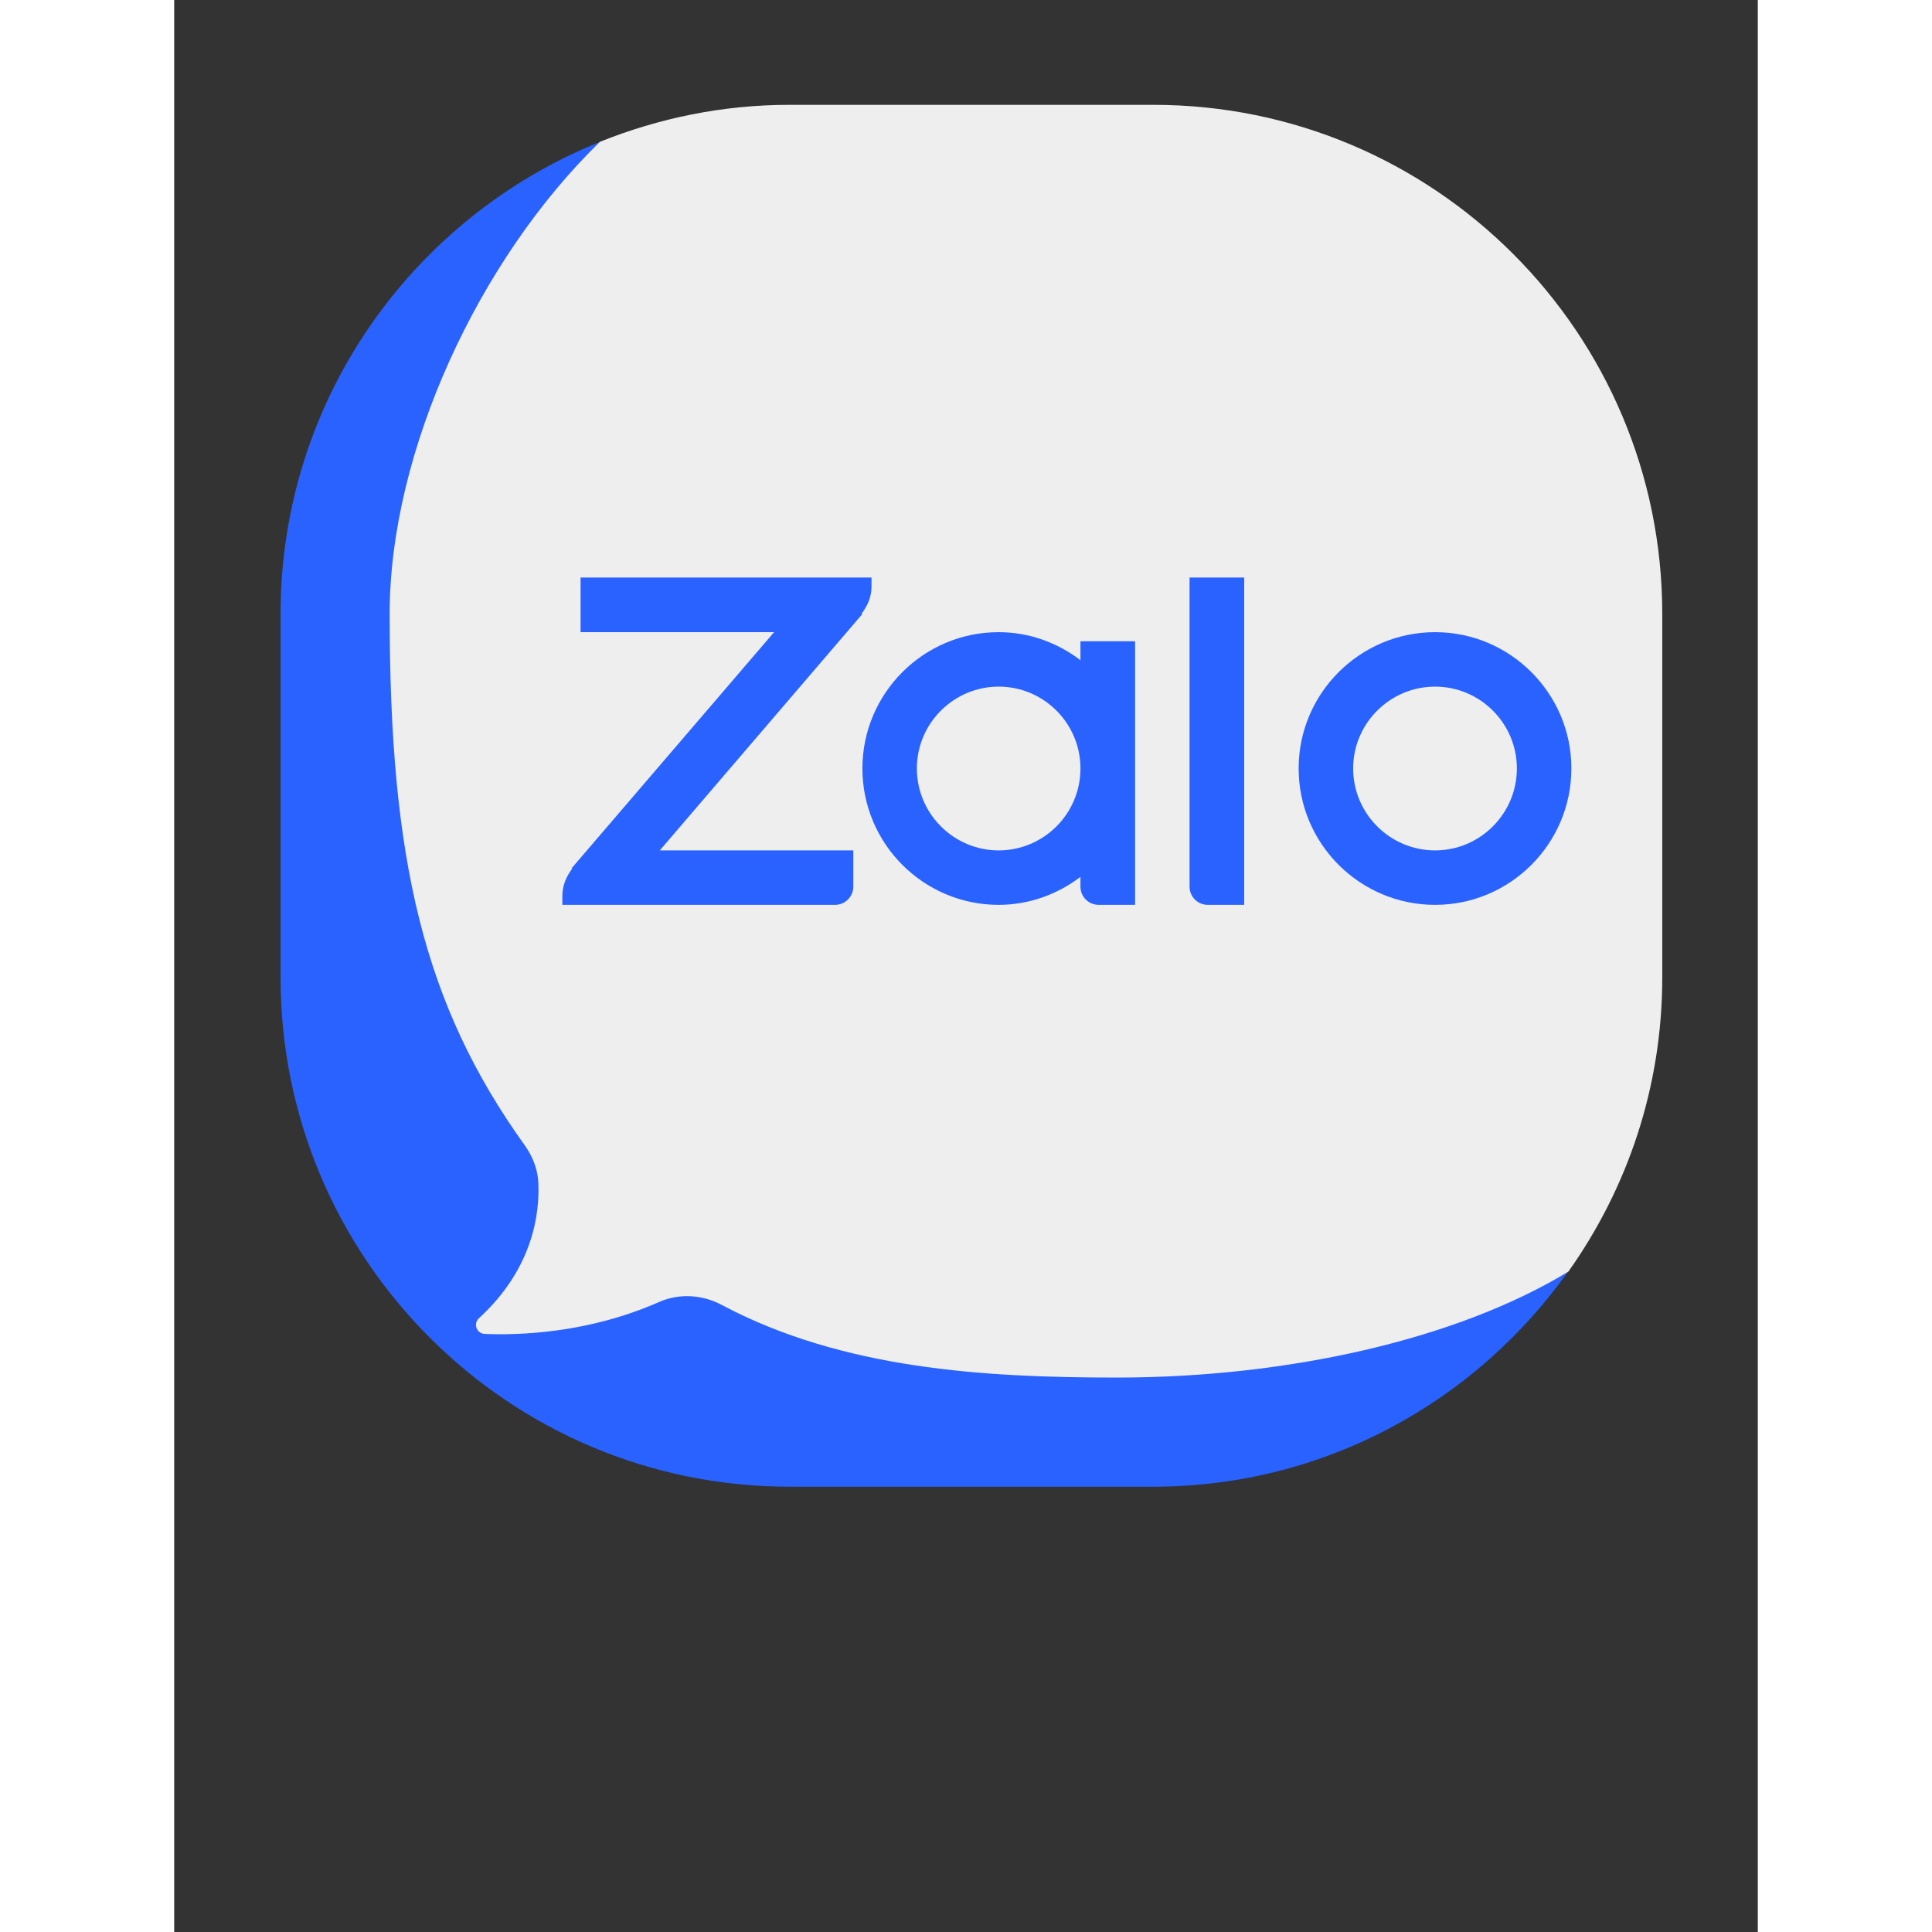
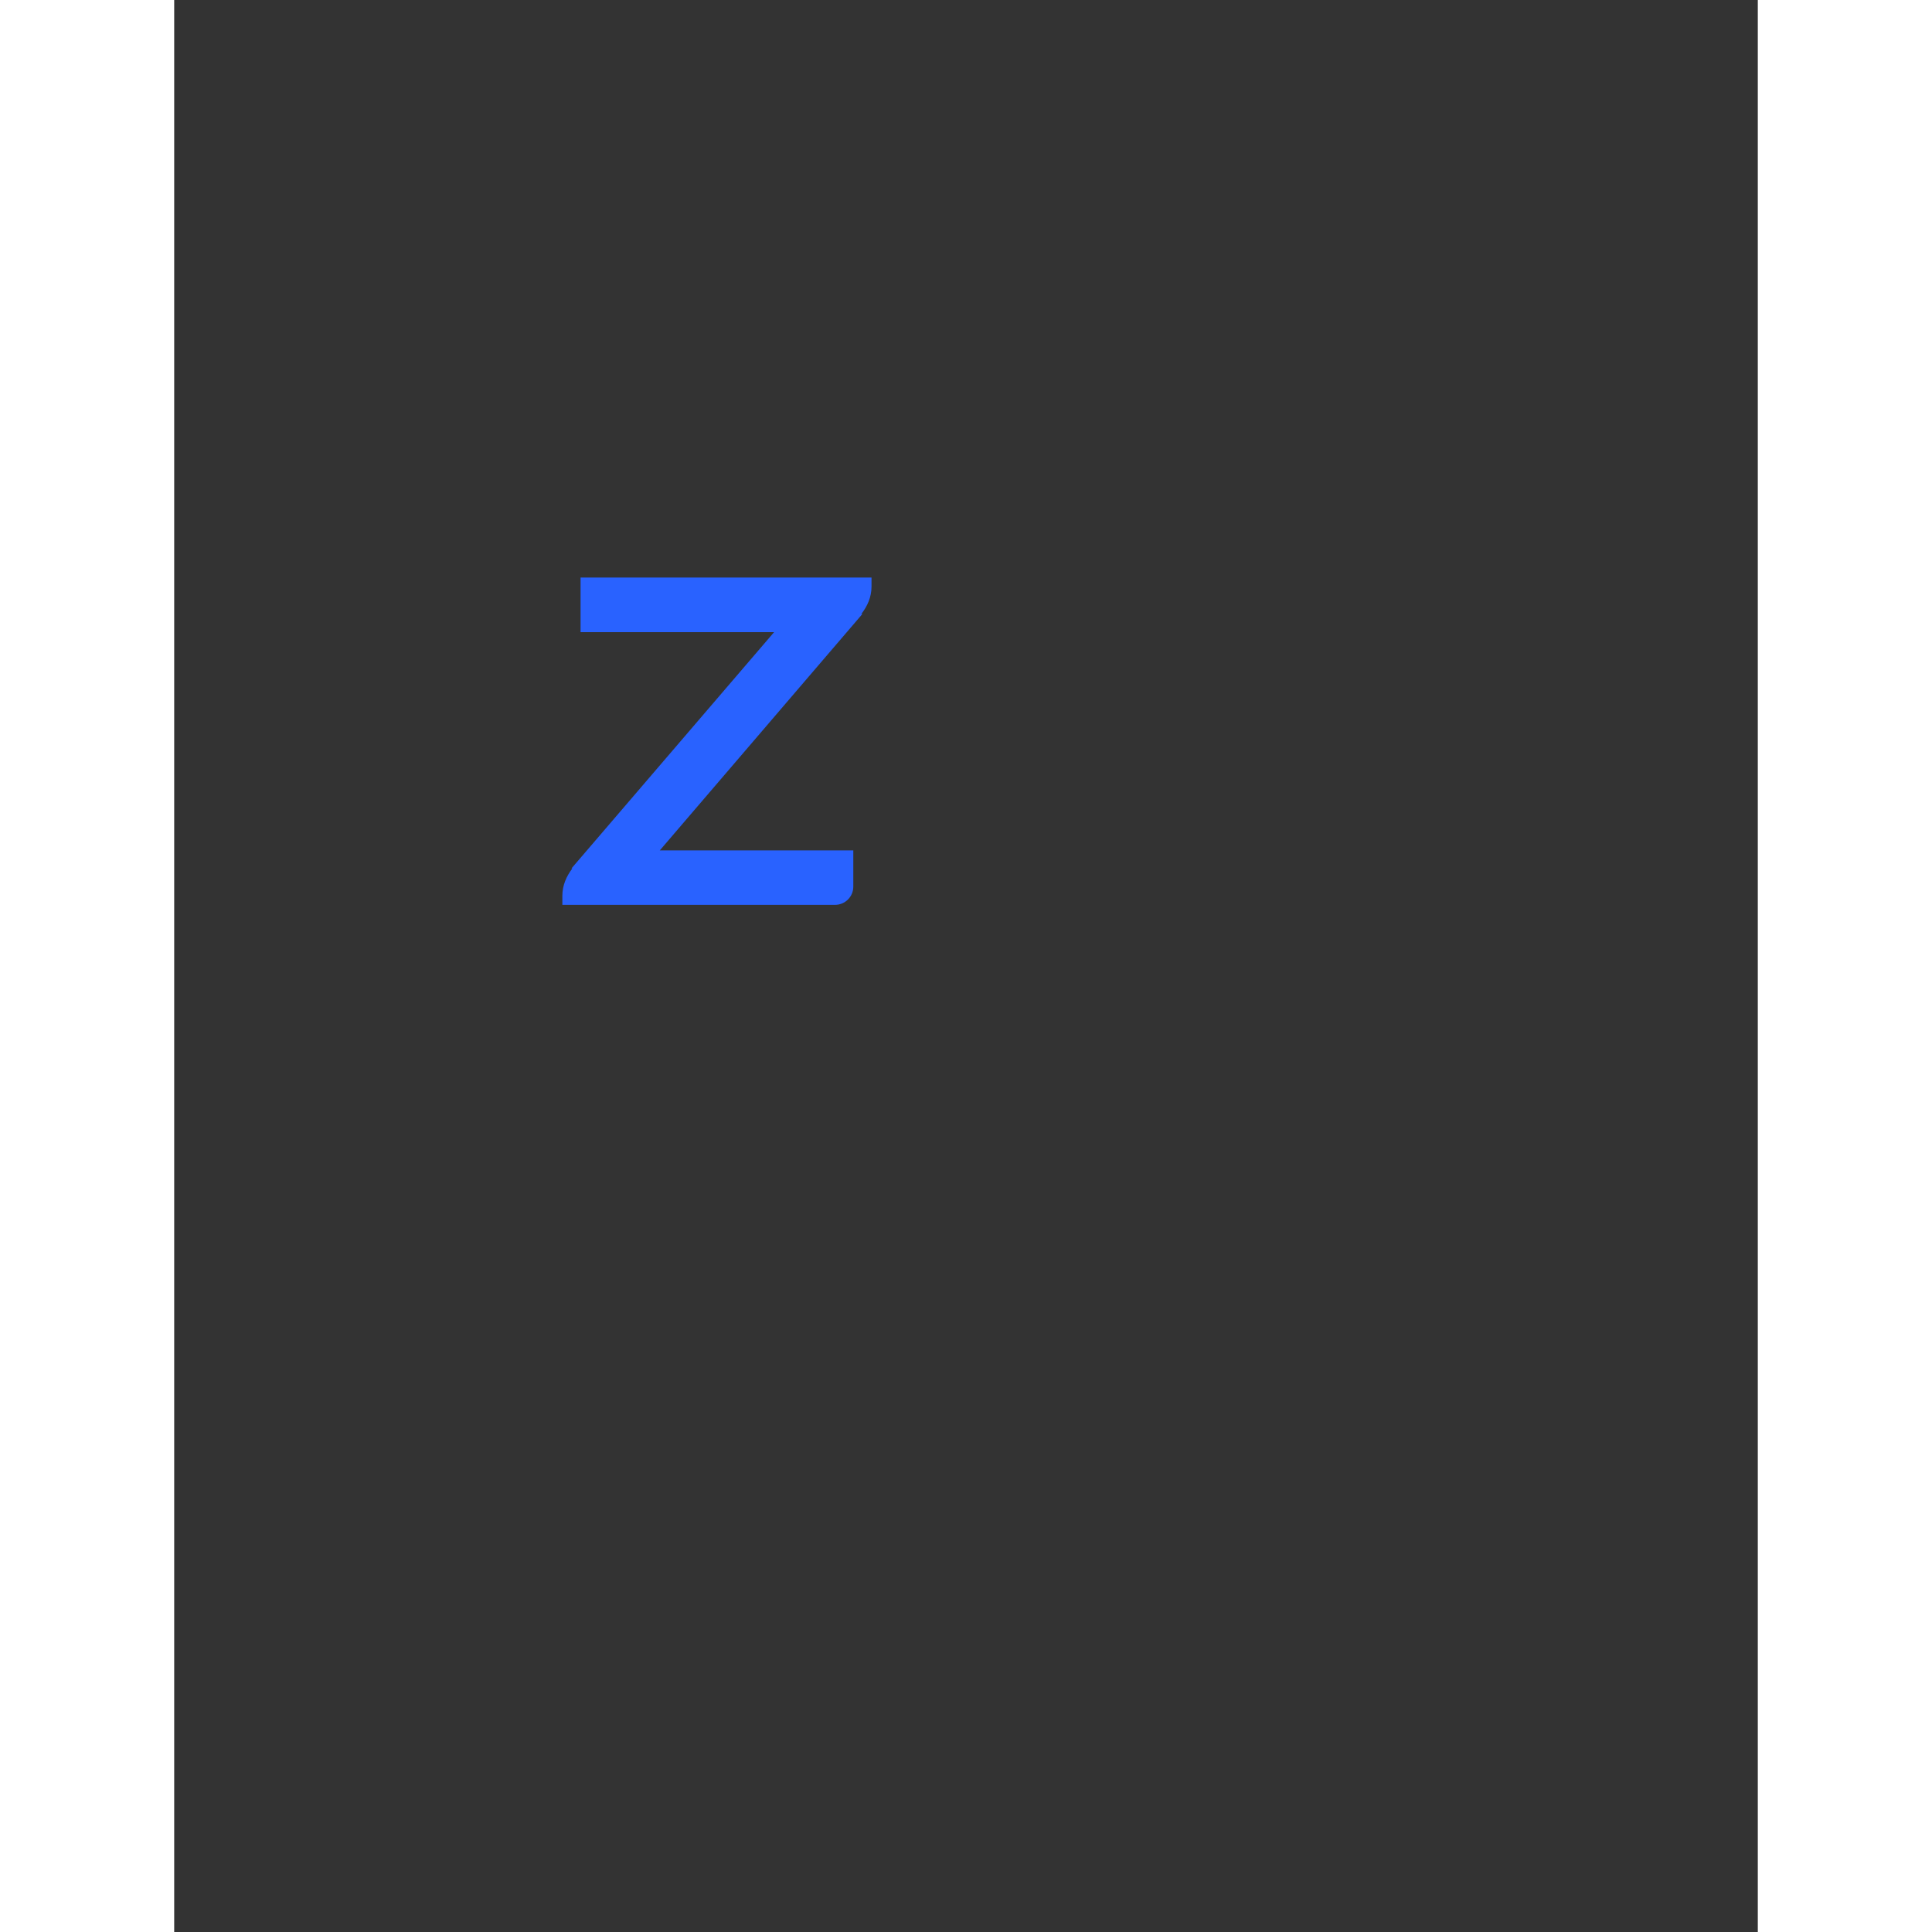
<svg xmlns="http://www.w3.org/2000/svg" width="48" zoomAndPan="magnify" viewBox="0 0 36 43.92" height="48" preserveAspectRatio="xMidYMid meet" version="1.0">
  <rect x="0" y="0" width="36" height="43.92" fill="#333333" stroke="none" />
-   <path fill="#2962ff" d="M 10.684 28.008 L 10.684 3.895 L 9.684 3.223 C 5.426 4.934 2.418 9.09 2.418 13.957 L 2.418 22.223 C 2.418 28.613 7.598 33.797 13.988 33.797 L 22.258 33.797 C 26.16 33.797 29.598 31.855 31.695 28.895 L 31.695 28.008 Z M 10.684 28.008 " fill-opacity="1" fill-rule="nonzero" />
-   <path fill="#eeeeee" d="M 22.258 2.383 L 13.988 2.383 C 12.465 2.383 11.012 2.688 9.68 3.223 C 6.926 5.898 4.898 10.262 4.898 13.957 C 4.898 19.555 5.672 22.832 7.965 26.031 C 8.145 26.281 8.262 26.57 8.277 26.875 C 8.312 27.566 8.168 28.832 6.926 29.969 C 6.793 30.094 6.875 30.316 7.059 30.324 C 7.836 30.355 9.406 30.312 11.023 29.598 C 11.484 29.395 12.008 29.43 12.453 29.668 C 15.191 31.121 18.398 31.316 21.43 31.316 C 25.293 31.316 29.148 30.457 31.695 28.906 C 33.035 27.016 33.828 24.715 33.828 22.223 L 33.828 13.957 C 33.828 7.566 28.648 2.383 22.258 2.383 Z M 22.258 2.383 " fill-opacity="1" fill-rule="nonzero" />
-   <path fill="#2962ff" d="M 28.664 20.57 C 26.953 20.57 25.562 19.18 25.562 17.469 C 25.562 15.762 26.953 14.371 28.664 14.371 C 30.371 14.371 31.762 15.762 31.762 17.469 C 31.762 19.18 30.371 20.57 28.664 20.57 Z M 28.664 15.609 C 27.637 15.609 26.801 16.445 26.801 17.469 C 26.801 18.496 27.637 19.332 28.664 19.332 C 29.688 19.332 30.523 18.496 30.523 17.469 C 30.523 16.445 29.688 15.609 28.664 15.609 Z M 28.664 15.609 " fill-opacity="1" fill-rule="nonzero" />
-   <path fill="#2962ff" d="M 24.324 20.57 L 23.496 20.57 C 23.27 20.57 23.082 20.387 23.082 20.156 L 23.082 13.129 L 24.324 13.129 Z M 24.324 20.57 " fill-opacity="1" fill-rule="nonzero" />
-   <path fill="#2962ff" d="M 20.602 14.578 L 20.602 15.008 C 20.082 14.613 19.441 14.371 18.742 14.371 C 17.035 14.371 15.645 15.762 15.645 17.469 C 15.645 19.18 17.035 20.57 18.742 20.57 C 19.441 20.57 20.082 20.328 20.602 19.934 L 20.602 20.156 C 20.602 20.387 20.789 20.57 21.016 20.57 L 21.844 20.57 L 21.844 14.578 Z M 18.742 19.332 C 17.719 19.332 16.883 18.496 16.883 17.469 C 16.883 16.445 17.719 15.609 18.742 15.609 C 19.77 15.609 20.602 16.445 20.602 17.469 C 20.602 18.496 19.77 19.332 18.742 19.332 Z M 18.742 19.332 " fill-opacity="1" fill-rule="nonzero" />
  <path fill="#2962ff" d="M 15.852 13.129 L 9.238 13.129 L 9.238 14.371 L 13.637 14.371 L 9.031 19.742 L 9.051 19.742 C 8.918 19.918 8.824 20.125 8.824 20.363 L 8.824 20.57 L 15.023 20.57 C 15.25 20.57 15.438 20.387 15.438 20.156 L 15.438 19.332 L 11.039 19.332 L 15.645 13.957 L 15.621 13.957 C 15.758 13.781 15.852 13.574 15.852 13.336 Z M 15.852 13.129 " fill-opacity="1" fill-rule="nonzero" />
</svg>